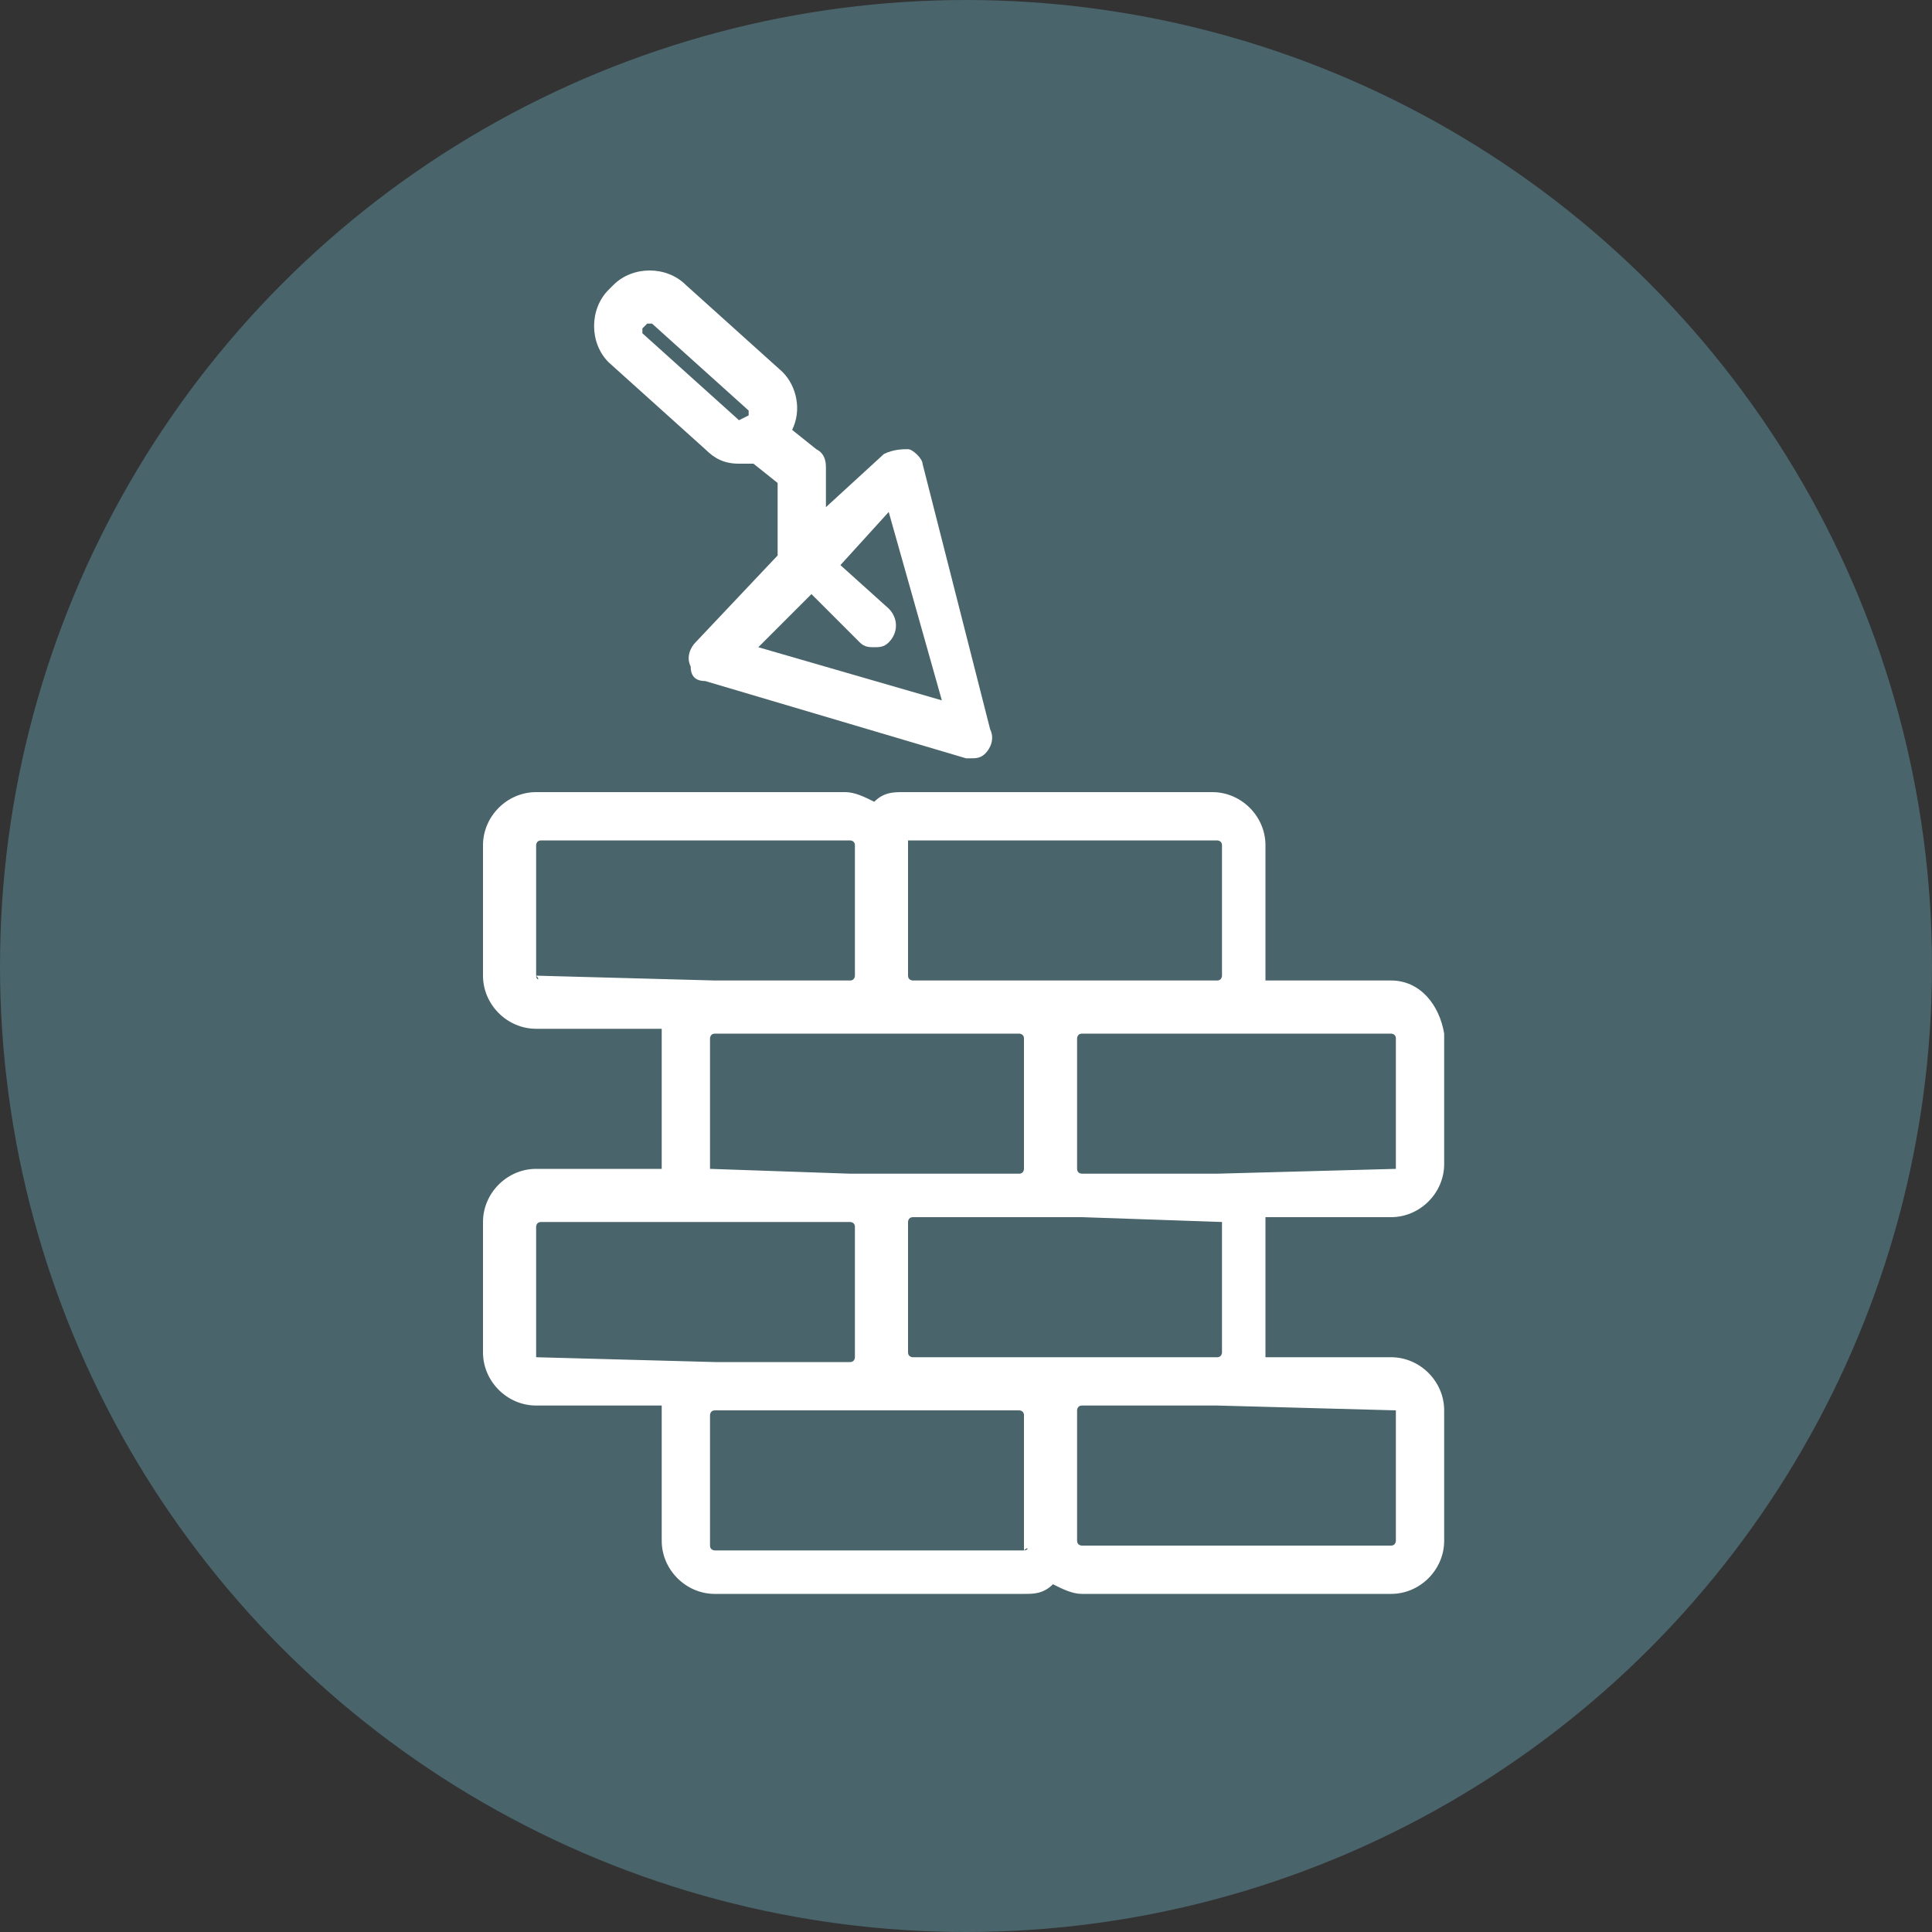
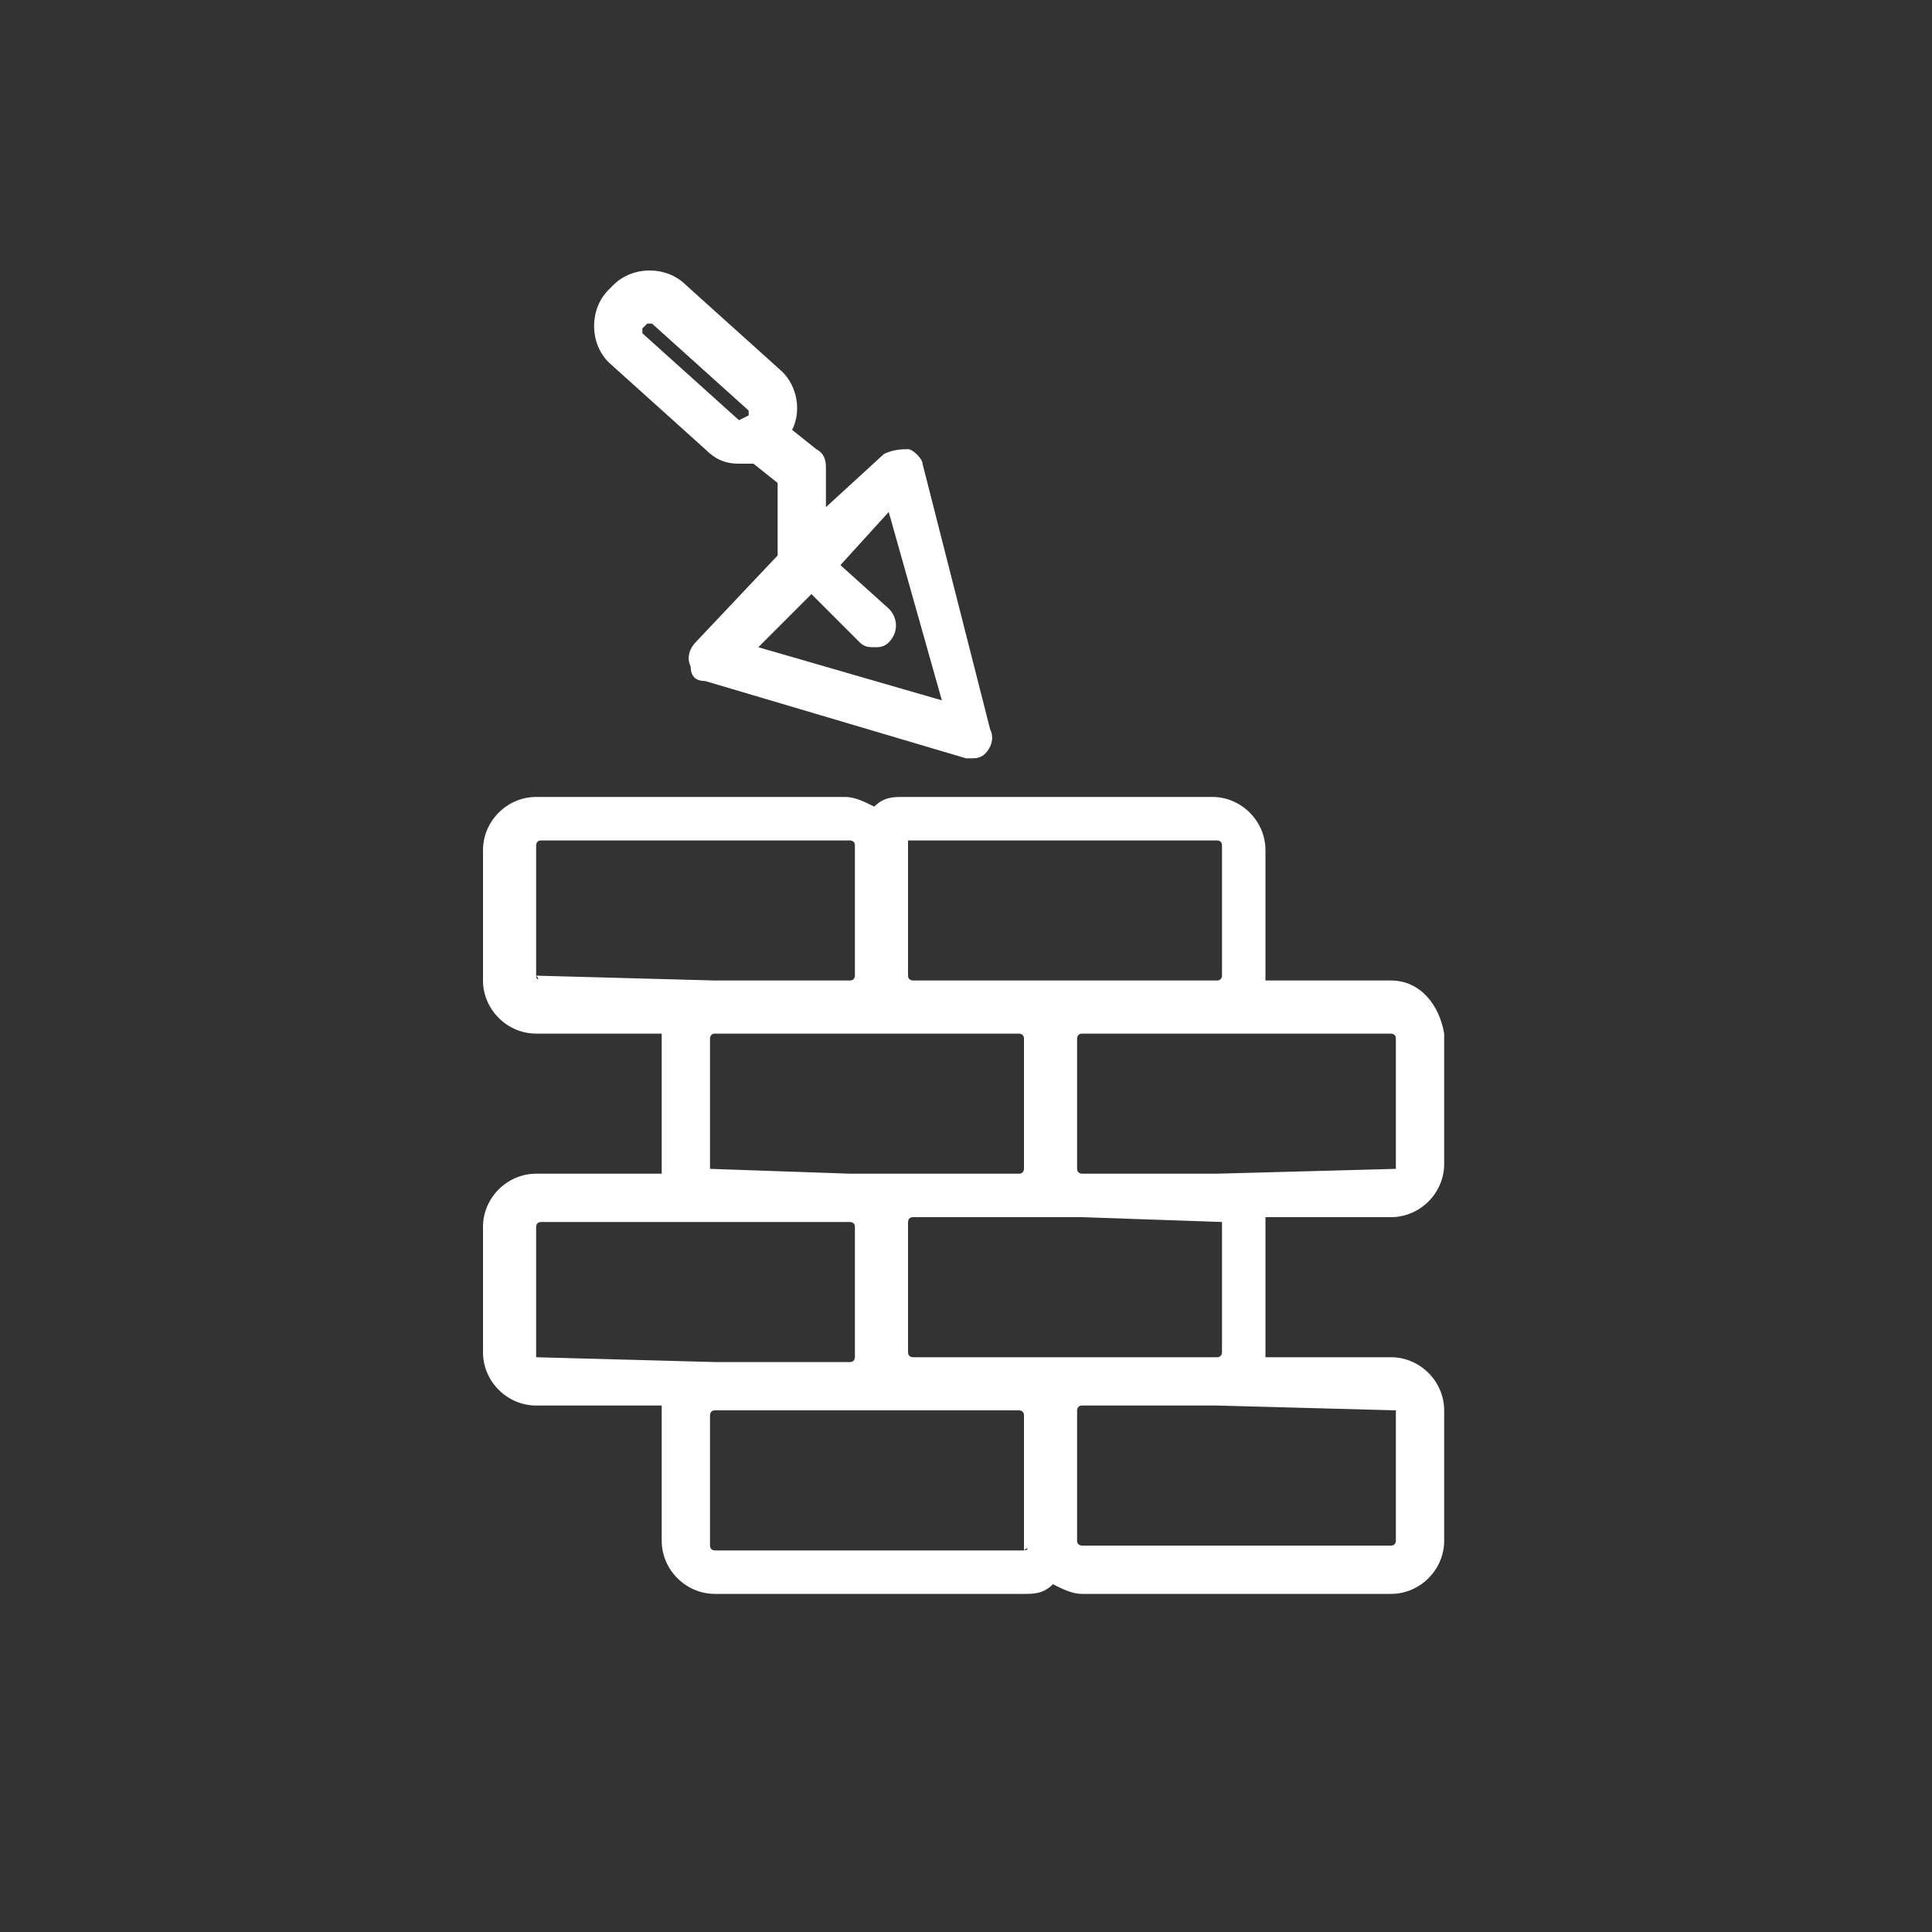
<svg xmlns="http://www.w3.org/2000/svg" version="1.1" id="Camada_1" x="0px" y="0px" viewBox="0 0 40 40" style="enable-background:new 0 0 40 40;" xml:space="preserve">
  <rect x="0" y="0" width="40" height="40" fill="#333333" stroke="none" />
  <style type="text/css">
	.st0{fill:#49646A;}
	.st1{fill:#49646A;stroke:#FFFFFF;stroke-linecap:round;stroke-linejoin:round;stroke-miterlimit:10;}
	.st2{fill:none;stroke:#FFFFFF;stroke-linecap:round;stroke-linejoin:round;stroke-miterlimit:10;}
	.st3{fill:#49646A;stroke:#FFFFFF;stroke-width:3;stroke-miterlimit:10;}
	.st4{fill:#FFFFFF;stroke:#49646A;stroke-miterlimit:10;}
	.st5{fill:#FFFFFF;}
</style>
-   <circle class="st0" cx="20" cy="20" r="20" />
  <g>
-     <path class="st5" d="M28.8,20.3h-2.6c0,0,0,0,0-0.1v-2.7c0-0.6-0.5-1.1-1.1-1.1h-6.4c-0.2,0-0.4,0-0.6,0.2   c-0.2-0.1-0.4-0.2-0.6-0.2h-6.4c-0.6,0-1.1,0.5-1.1,1.1v2.7c0,0.6,0.5,1.1,1.1,1.1h2.6c0,0,0,0,0,0.1v2.7c0,0,0,0,0,0.1h-2.6   c-0.6,0-1.1,0.5-1.1,1.1V28c0,0.6,0.5,1.1,1.1,1.1h2.6c0,0,0,0,0,0.1v2.7c0,0.6,0.5,1.1,1.1,1.1h6.4c0.2,0,0.4,0,0.6-0.2   c0.2,0.1,0.4,0.2,0.6,0.2h6.4c0.6,0,1.1-0.5,1.1-1.1v-2.7c0-0.6-0.5-1.1-1.1-1.1h-2.6c0,0,0,0,0-0.1v-2.7c0,0,0,0,0-0.1h2.6   c0.6,0,1.1-0.5,1.1-1.1v-2.7C29.8,20.8,29.4,20.3,28.8,20.3z M18.8,17.4h6.4c0,0,0.1,0,0.1,0.1v2.7c0,0,0,0.1-0.1,0.1h-2.8h-1.1   h-2.4c0,0-0.1,0-0.1-0.1L18.8,17.4C18.7,17.4,18.7,17.4,18.8,17.4z M11.1,20.2v-2.7c0,0,0-0.1,0.1-0.1h6.4c0,0,0.1,0,0.1,0.1v2.7   c0,0,0,0.1-0.1,0.1h-2.8L11.1,20.2C11.2,20.3,11.1,20.3,11.1,20.2z M14.7,24.2v-2.7c0,0,0-0.1,0.1-0.1h2.8h1.1h2.4   c0,0,0.1,0,0.1,0.1v2.7c0,0,0,0.1-0.1,0.1h-2.4h-1.1L14.7,24.2C14.8,24.3,14.7,24.2,14.7,24.2z M11.1,28.1v-2.7c0,0,0-0.1,0.1-0.1   h3.6h2.8c0,0,0.1,0,0.1,0.1v2.7c0,0,0,0.1-0.1,0.1h-2.8L11.1,28.1C11.2,28.2,11.1,28.1,11.1,28.1z M21.2,32.1h-6.4   c0,0-0.1,0-0.1-0.1v-2.7c0,0,0-0.1,0.1-0.1h2.8h1.1h2.4c0,0,0.1,0,0.1,0.1L21.2,32.1C21.3,32,21.3,32.1,21.2,32.1z M28.9,29.2v2.7   c0,0,0,0.1-0.1,0.1h-6.4c0,0-0.1,0-0.1-0.1v-2.7c0,0,0-0.1,0.1-0.1h2.8L28.9,29.2C28.8,29.1,28.9,29.2,28.9,29.2z M25.3,25.3V28   c0,0,0,0.1-0.1,0.1h-2.8h-1.1h-2.4c0,0-0.1,0-0.1-0.1v-2.7c0,0,0-0.1,0.1-0.1h2.4h1.1L25.3,25.3C25.2,25.2,25.3,25.3,25.3,25.3z    M28.9,24.2C28.9,24.2,28.8,24.3,28.9,24.2l-3.7,0.1h-2.8c0,0-0.1,0-0.1-0.1v-2.7c0,0,0-0.1,0.1-0.1h2.8h3.6c0,0,0.1,0,0.1,0.1   V24.2z" />
+     <path class="st5" d="M28.8,20.3h-2.6v-2.7c0-0.6-0.5-1.1-1.1-1.1h-6.4c-0.2,0-0.4,0-0.6,0.2   c-0.2-0.1-0.4-0.2-0.6-0.2h-6.4c-0.6,0-1.1,0.5-1.1,1.1v2.7c0,0.6,0.5,1.1,1.1,1.1h2.6c0,0,0,0,0,0.1v2.7c0,0,0,0,0,0.1h-2.6   c-0.6,0-1.1,0.5-1.1,1.1V28c0,0.6,0.5,1.1,1.1,1.1h2.6c0,0,0,0,0,0.1v2.7c0,0.6,0.5,1.1,1.1,1.1h6.4c0.2,0,0.4,0,0.6-0.2   c0.2,0.1,0.4,0.2,0.6,0.2h6.4c0.6,0,1.1-0.5,1.1-1.1v-2.7c0-0.6-0.5-1.1-1.1-1.1h-2.6c0,0,0,0,0-0.1v-2.7c0,0,0,0,0-0.1h2.6   c0.6,0,1.1-0.5,1.1-1.1v-2.7C29.8,20.8,29.4,20.3,28.8,20.3z M18.8,17.4h6.4c0,0,0.1,0,0.1,0.1v2.7c0,0,0,0.1-0.1,0.1h-2.8h-1.1   h-2.4c0,0-0.1,0-0.1-0.1L18.8,17.4C18.7,17.4,18.7,17.4,18.8,17.4z M11.1,20.2v-2.7c0,0,0-0.1,0.1-0.1h6.4c0,0,0.1,0,0.1,0.1v2.7   c0,0,0,0.1-0.1,0.1h-2.8L11.1,20.2C11.2,20.3,11.1,20.3,11.1,20.2z M14.7,24.2v-2.7c0,0,0-0.1,0.1-0.1h2.8h1.1h2.4   c0,0,0.1,0,0.1,0.1v2.7c0,0,0,0.1-0.1,0.1h-2.4h-1.1L14.7,24.2C14.8,24.3,14.7,24.2,14.7,24.2z M11.1,28.1v-2.7c0,0,0-0.1,0.1-0.1   h3.6h2.8c0,0,0.1,0,0.1,0.1v2.7c0,0,0,0.1-0.1,0.1h-2.8L11.1,28.1C11.2,28.2,11.1,28.1,11.1,28.1z M21.2,32.1h-6.4   c0,0-0.1,0-0.1-0.1v-2.7c0,0,0-0.1,0.1-0.1h2.8h1.1h2.4c0,0,0.1,0,0.1,0.1L21.2,32.1C21.3,32,21.3,32.1,21.2,32.1z M28.9,29.2v2.7   c0,0,0,0.1-0.1,0.1h-6.4c0,0-0.1,0-0.1-0.1v-2.7c0,0,0-0.1,0.1-0.1h2.8L28.9,29.2C28.8,29.1,28.9,29.2,28.9,29.2z M25.3,25.3V28   c0,0,0,0.1-0.1,0.1h-2.8h-1.1h-2.4c0,0-0.1,0-0.1-0.1v-2.7c0,0,0-0.1,0.1-0.1h2.4h1.1L25.3,25.3C25.2,25.2,25.3,25.3,25.3,25.3z    M28.9,24.2C28.9,24.2,28.8,24.3,28.9,24.2l-3.7,0.1h-2.8c0,0-0.1,0-0.1-0.1v-2.7c0,0,0-0.1,0.1-0.1h2.8h3.6c0,0,0.1,0,0.1,0.1   V24.2z" />
    <path class="st5" d="M14.4,13.3c-0.1,0.1-0.2,0.3-0.1,0.5c0,0.2,0.1,0.3,0.3,0.3l5.4,1.6c0,0,0.1,0,0.1,0c0.1,0,0.2,0,0.3-0.1   c0.1-0.1,0.2-0.3,0.1-0.5l-1.4-5.5c0-0.1-0.2-0.3-0.3-0.3c-0.1,0-0.3,0-0.5,0.1l-1.2,1.1V9.7c0-0.1,0-0.3-0.2-0.4l-0.5-0.4   c0.2-0.4,0.1-0.9-0.2-1.2l-2-1.8c-0.4-0.4-1.1-0.4-1.5,0L12.6,6l0,0c-0.4,0.4-0.4,1.1,0,1.5l2,1.8c0.2,0.2,0.4,0.3,0.7,0.3h0   c0.1,0,0.2,0,0.3,0l0,0l0.5,0.4v1.5L14.4,13.3z M15.3,8.7C15.3,8.7,15.3,8.7,15.3,8.7l-2-1.8c0,0,0-0.1,0-0.1l0.1-0.1   c0,0,0.1,0,0.1,0l2,1.8c0,0,0,0.1,0,0.1L15.3,8.7C15.4,8.7,15.3,8.7,15.3,8.7z M18.4,10.6l1.1,3.9l-3.8-1.1l1.1-1.1l1,1   c0.1,0.1,0.2,0.1,0.3,0.1s0.2,0,0.3-0.1c0.2-0.2,0.2-0.5,0-0.7l-1-0.9L18.4,10.6z" />
  </g>
</svg>